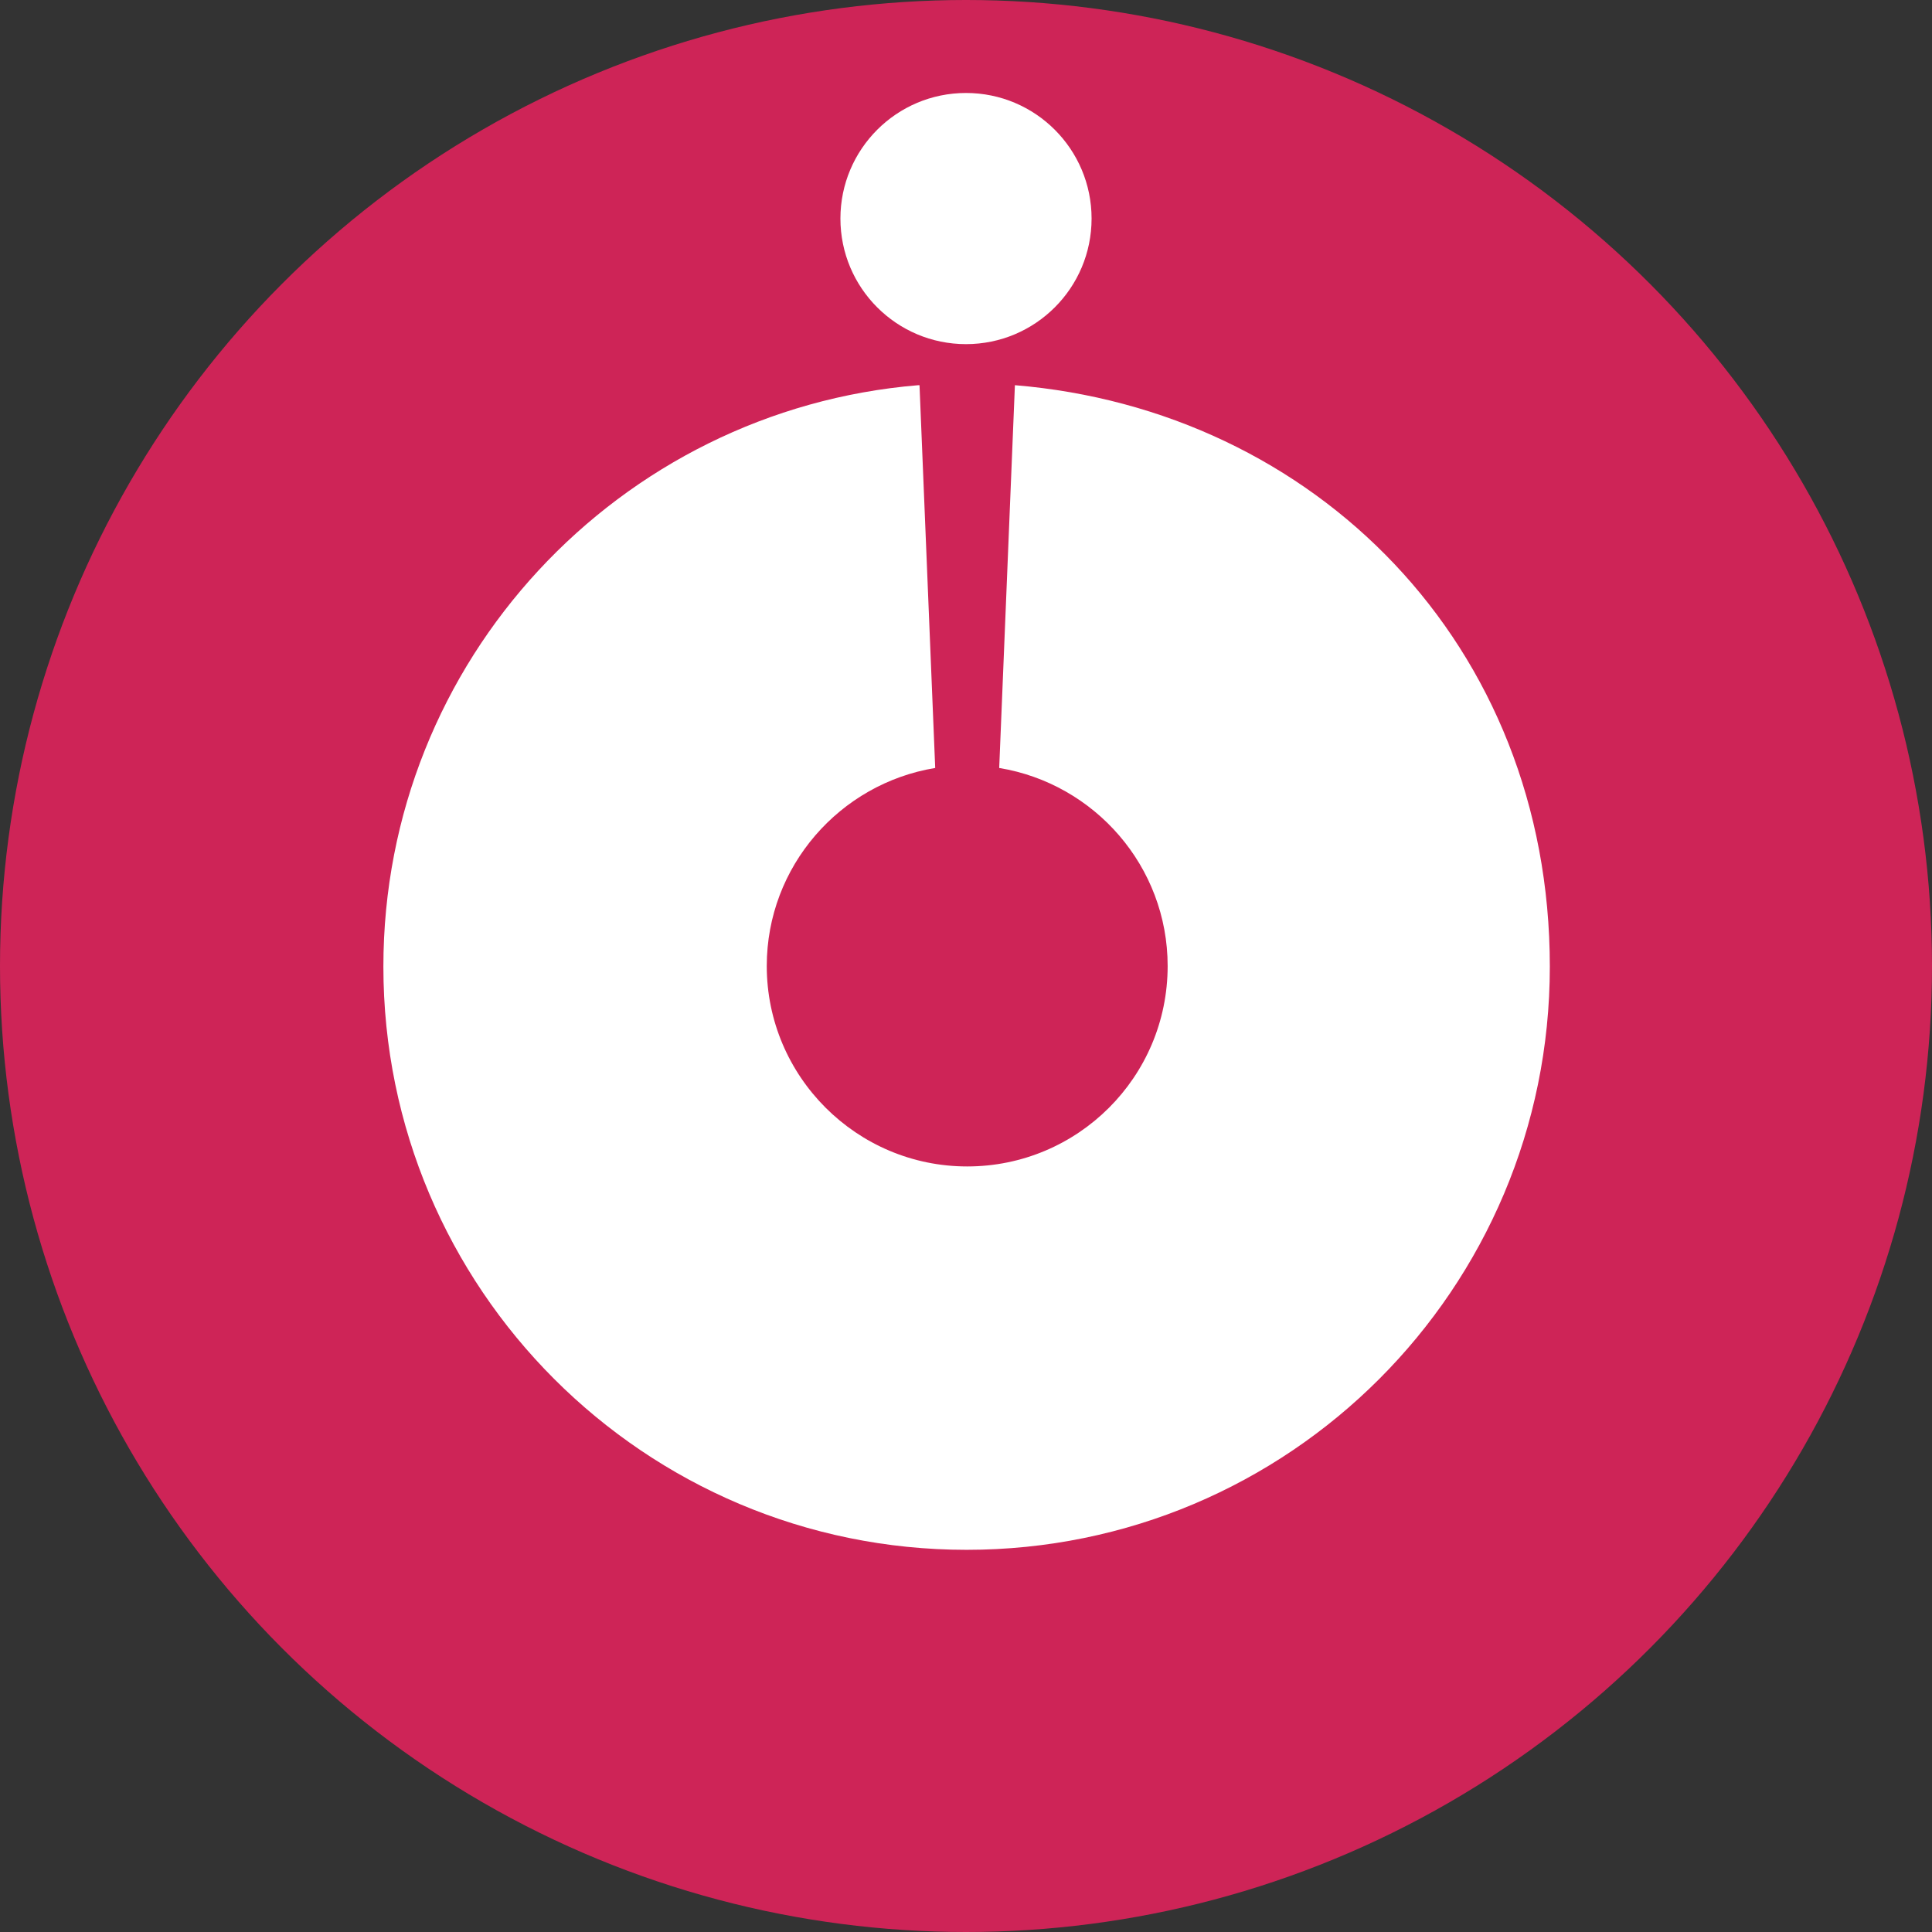
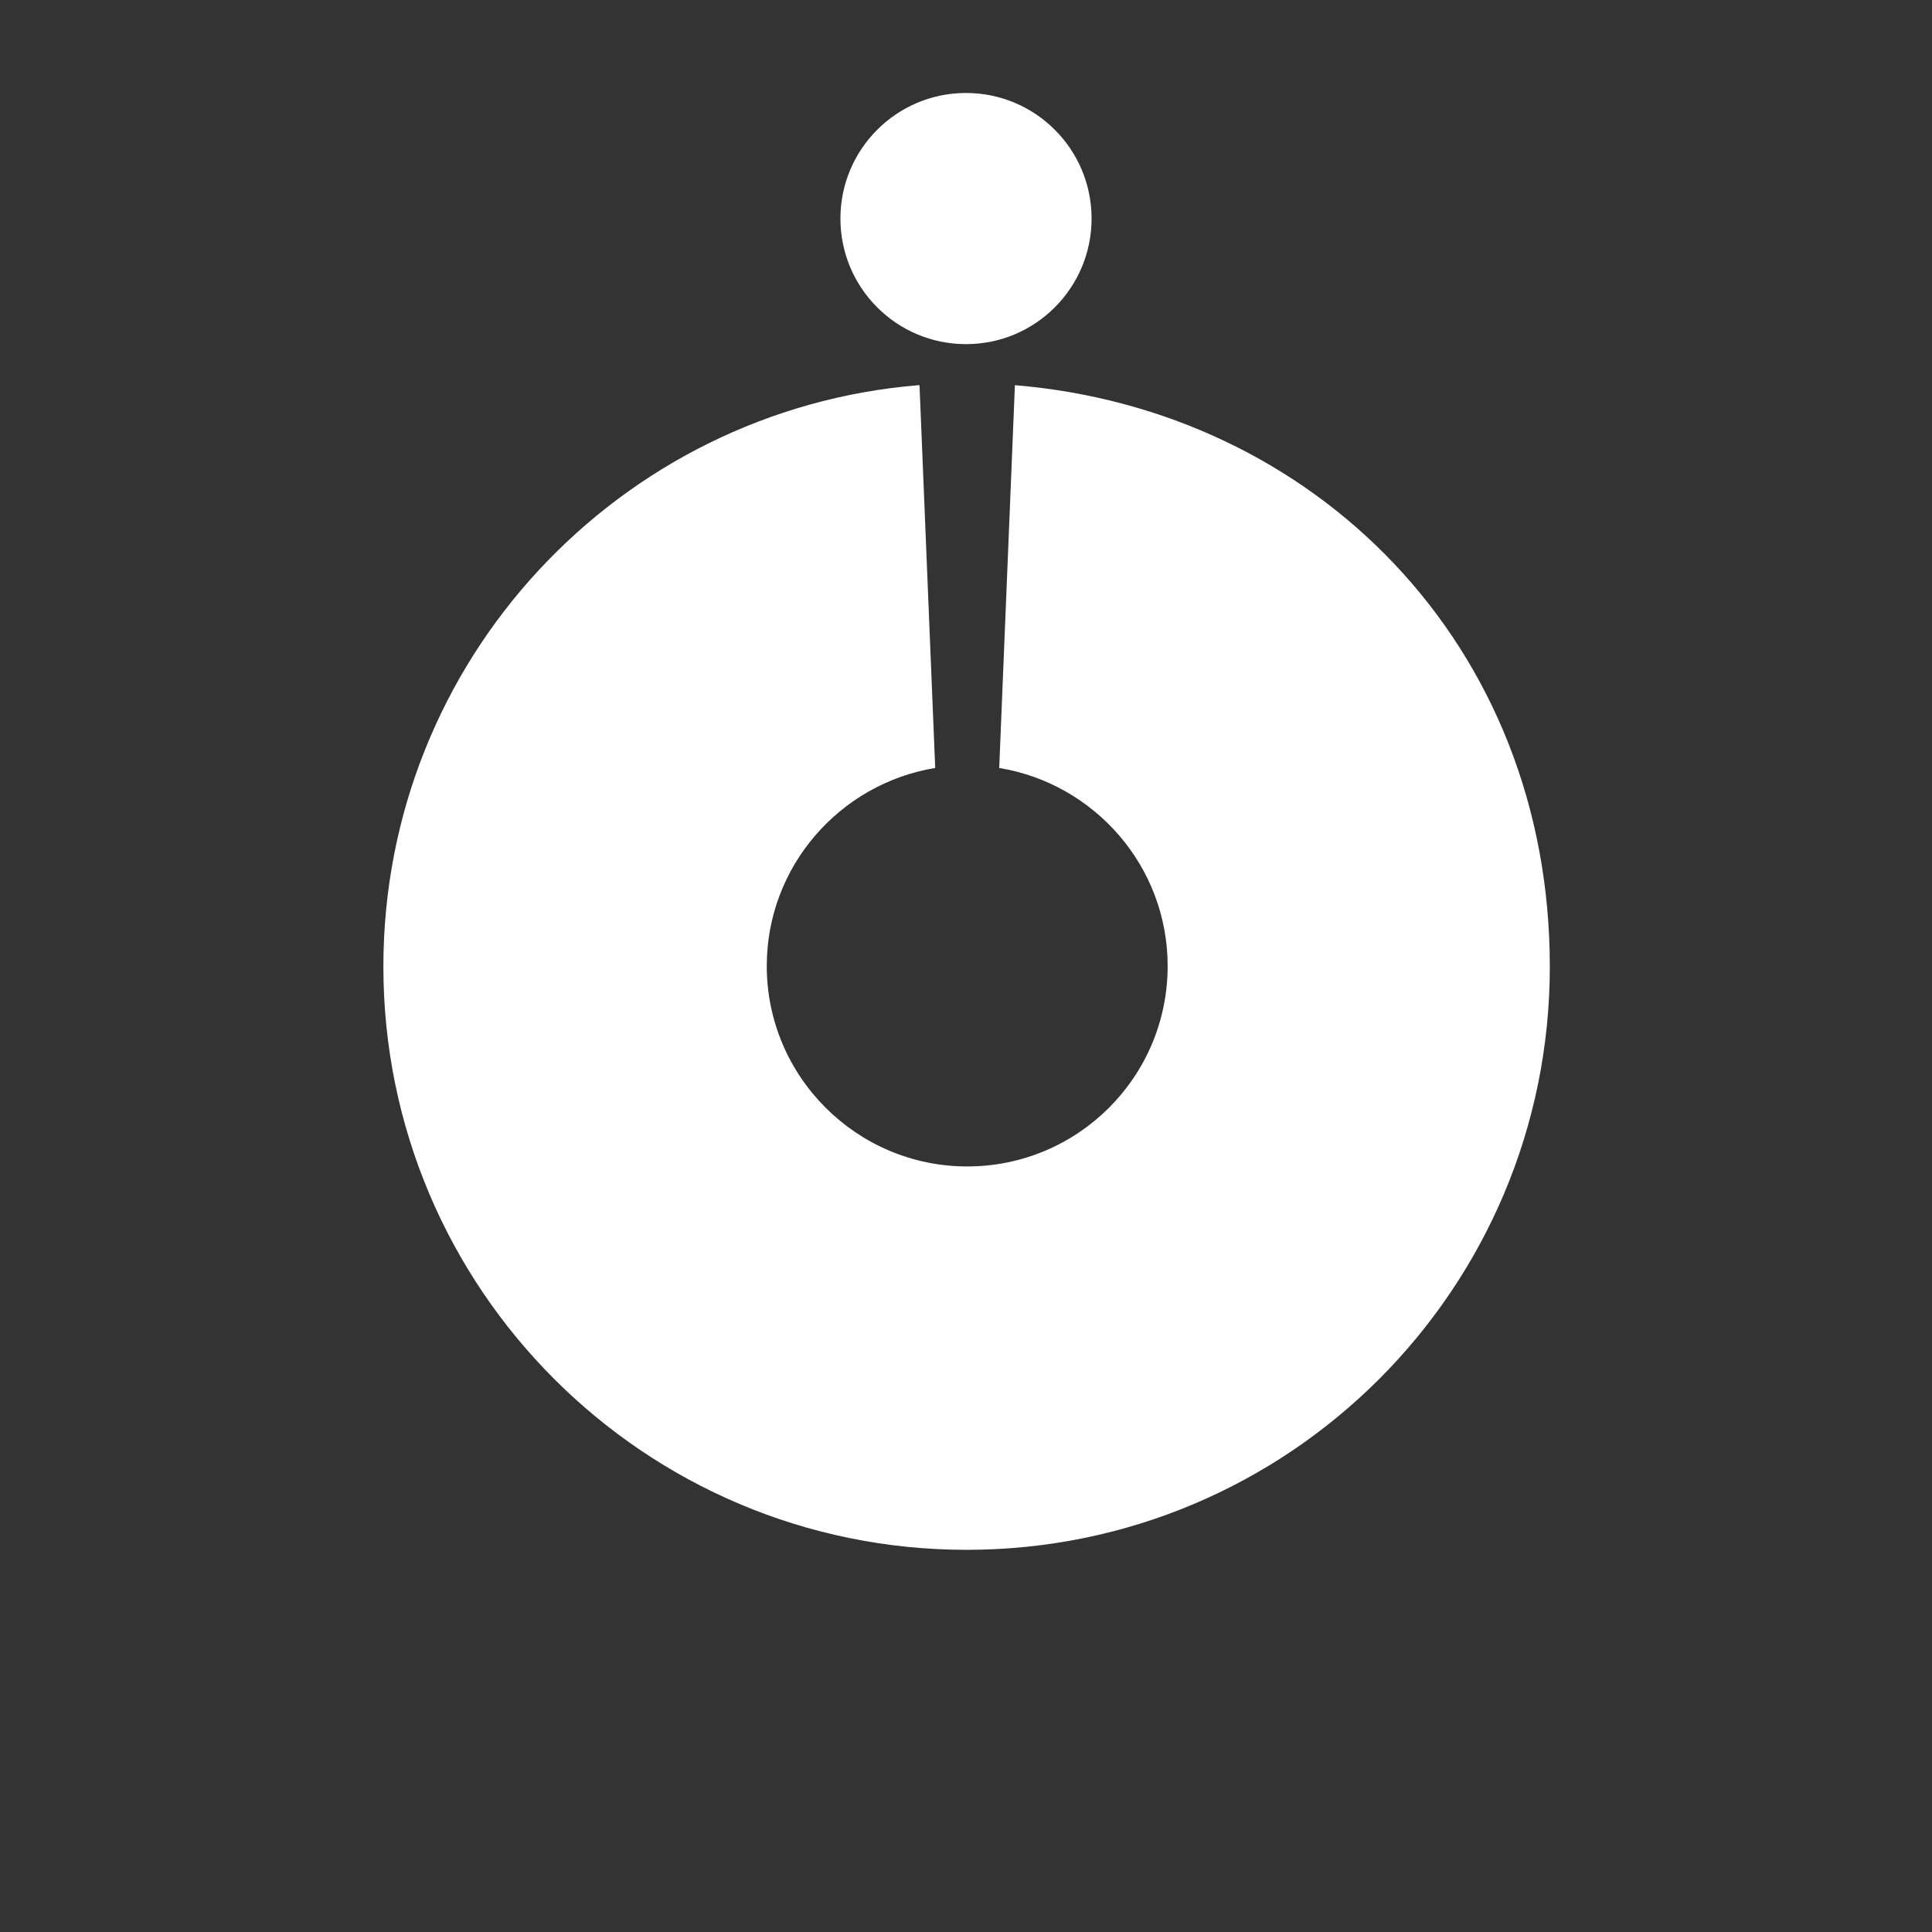
<svg xmlns="http://www.w3.org/2000/svg" id="_Слой_2" data-name="Слой 2" viewBox="0 0 32 32">
  <rect x="0" y="0" width="32" height="32" fill="#333333" stroke="none" />
  <defs>
    <style>
      .cls-1, .cls-2, .cls-3 {
        stroke-width: 0px;
      }

      .cls-1, .cls-3 {
        fill: #fff;
      }

      .cls-2 {
        fill: #ce2457;
      }

      .cls-3 {
        fill-rule: evenodd;
      }
    </style>
  </defs>
  <g id="_Слой_1-2" data-name="Слой 1">
-     <circle class="cls-2" cx="16" cy="16" r="16" />
    <path class="cls-3" d="M15.21,6.38c-4.96.41-8.86,4.56-8.86,9.63,0,5.33,4.32,9.66,9.66,9.66s9.66-4.32,9.66-9.66-3.9-9.22-8.86-9.63l-.26,6.34c1.58.26,2.79,1.63,2.79,3.28,0,1.84-1.49,3.32-3.32,3.32s-3.32-1.49-3.32-3.32c0-1.65,1.21-3.02,2.79-3.28l-.26-6.34Z" />
    <circle class="cls-1" cx="16" cy="3.62" r="2.08" />
  </g>
</svg>